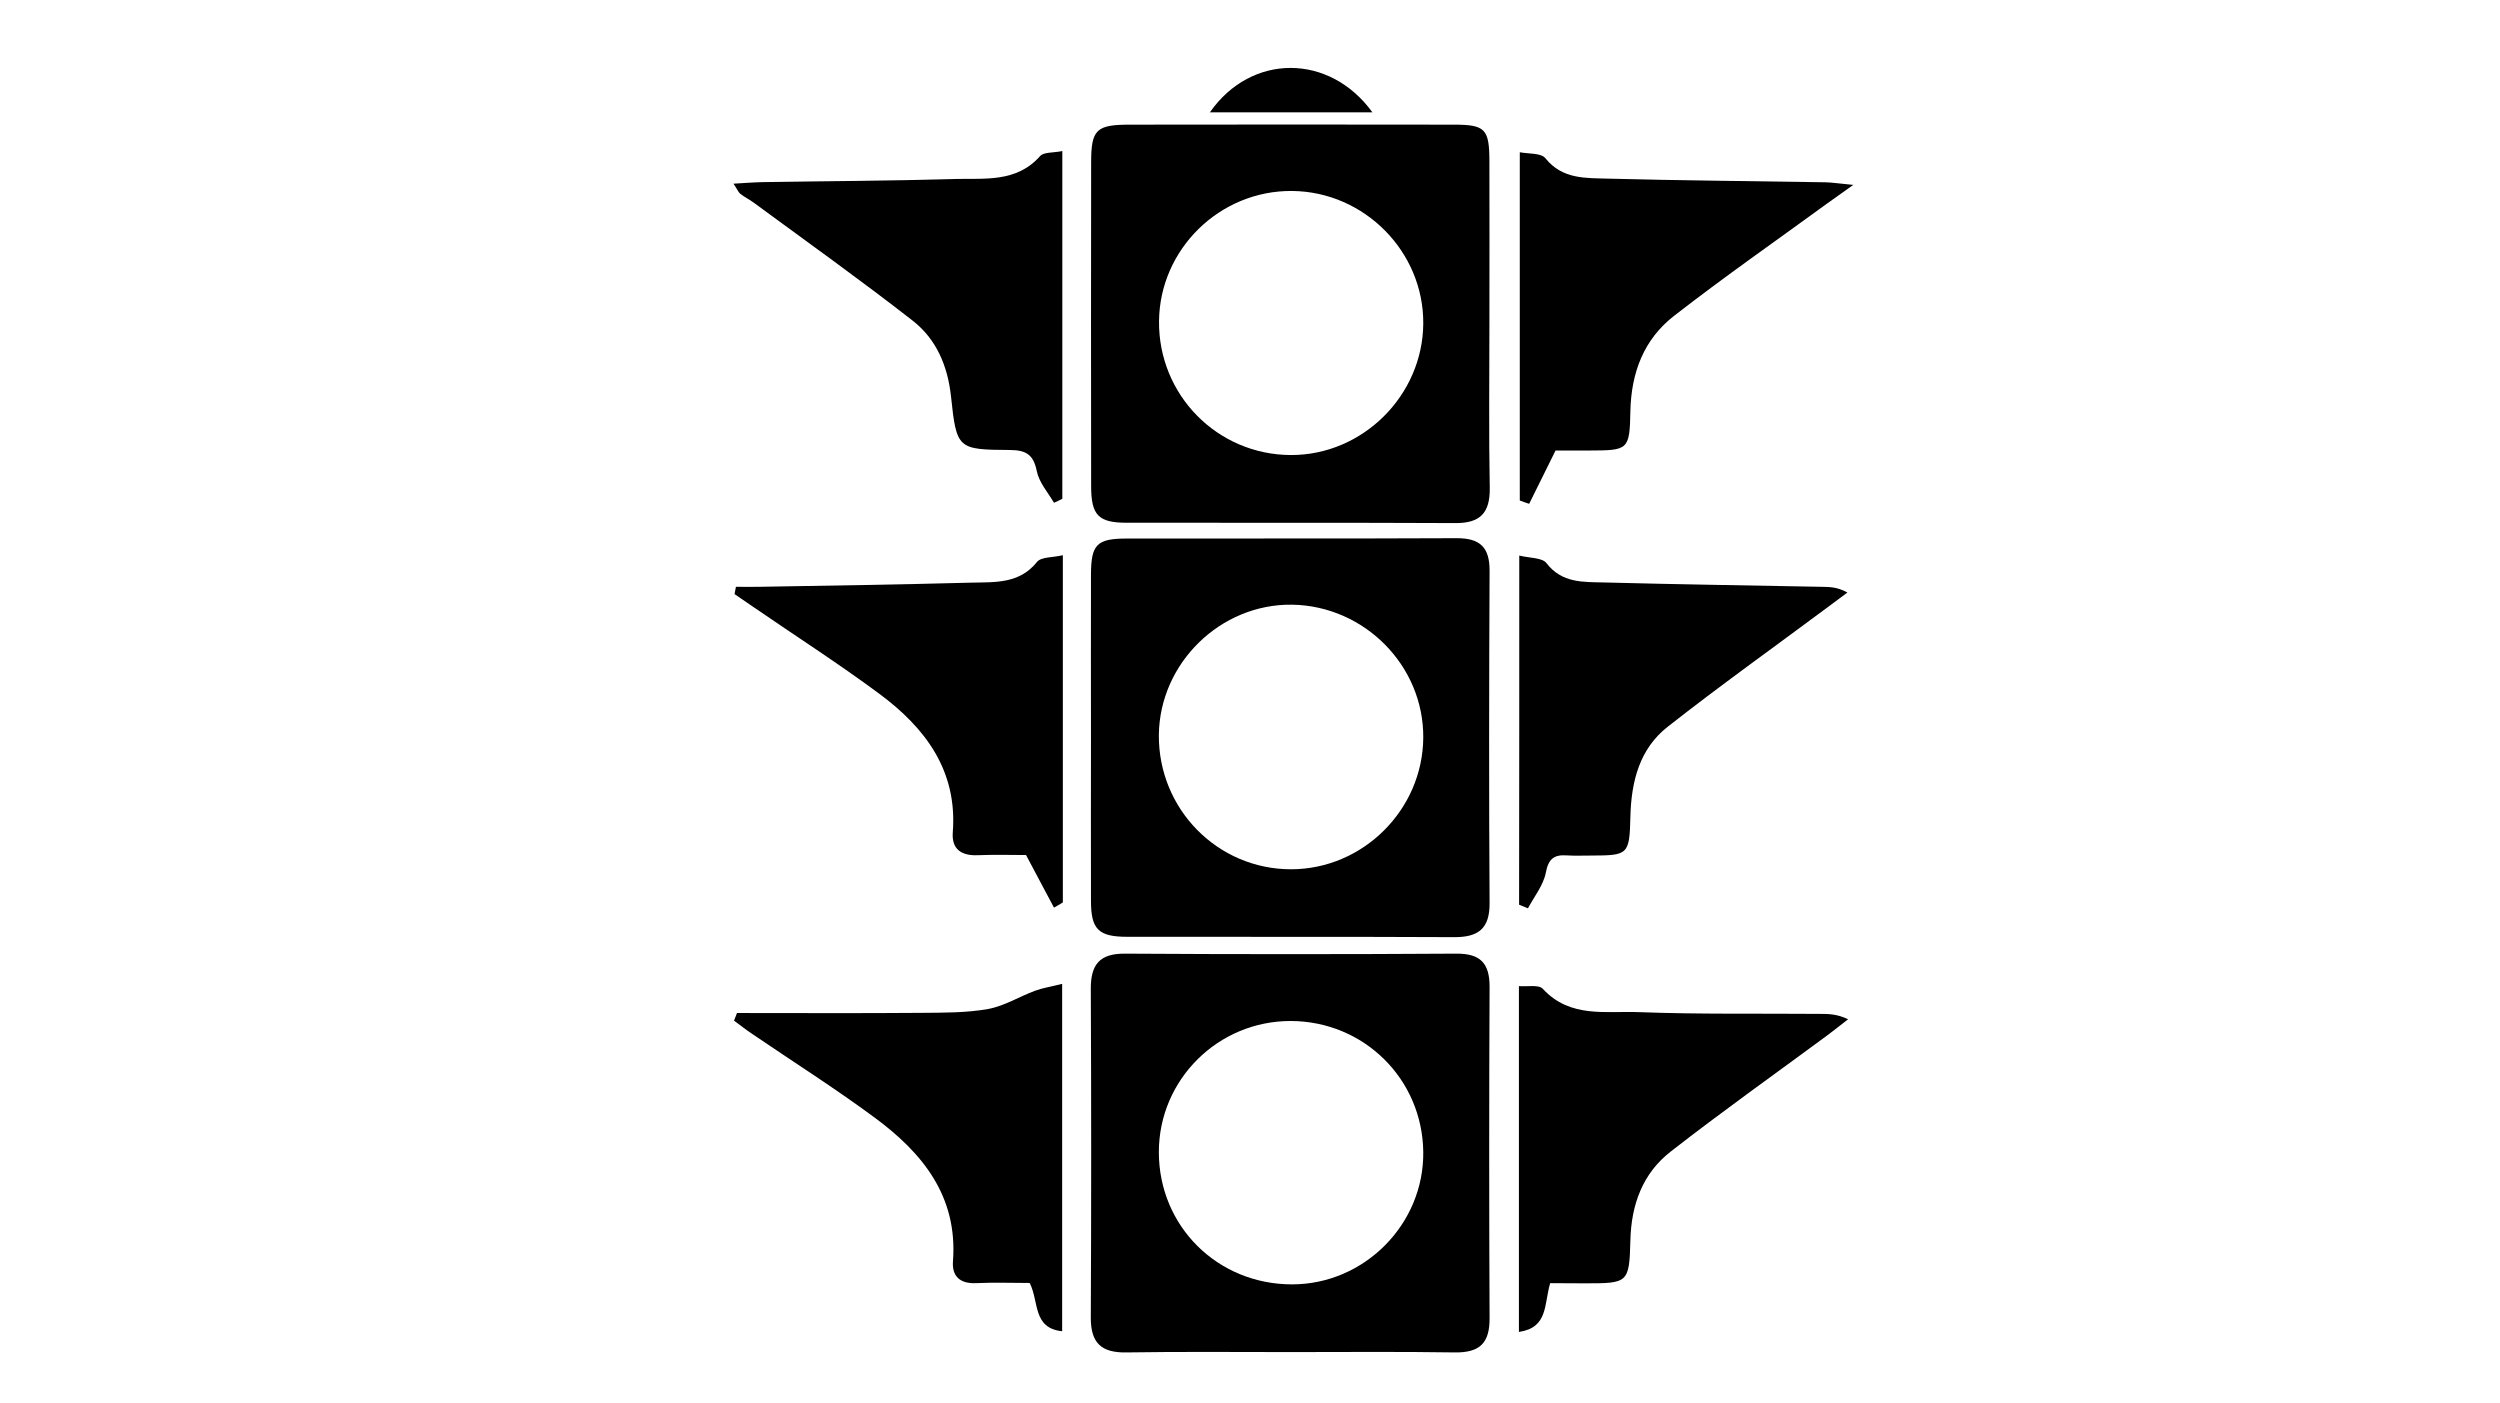
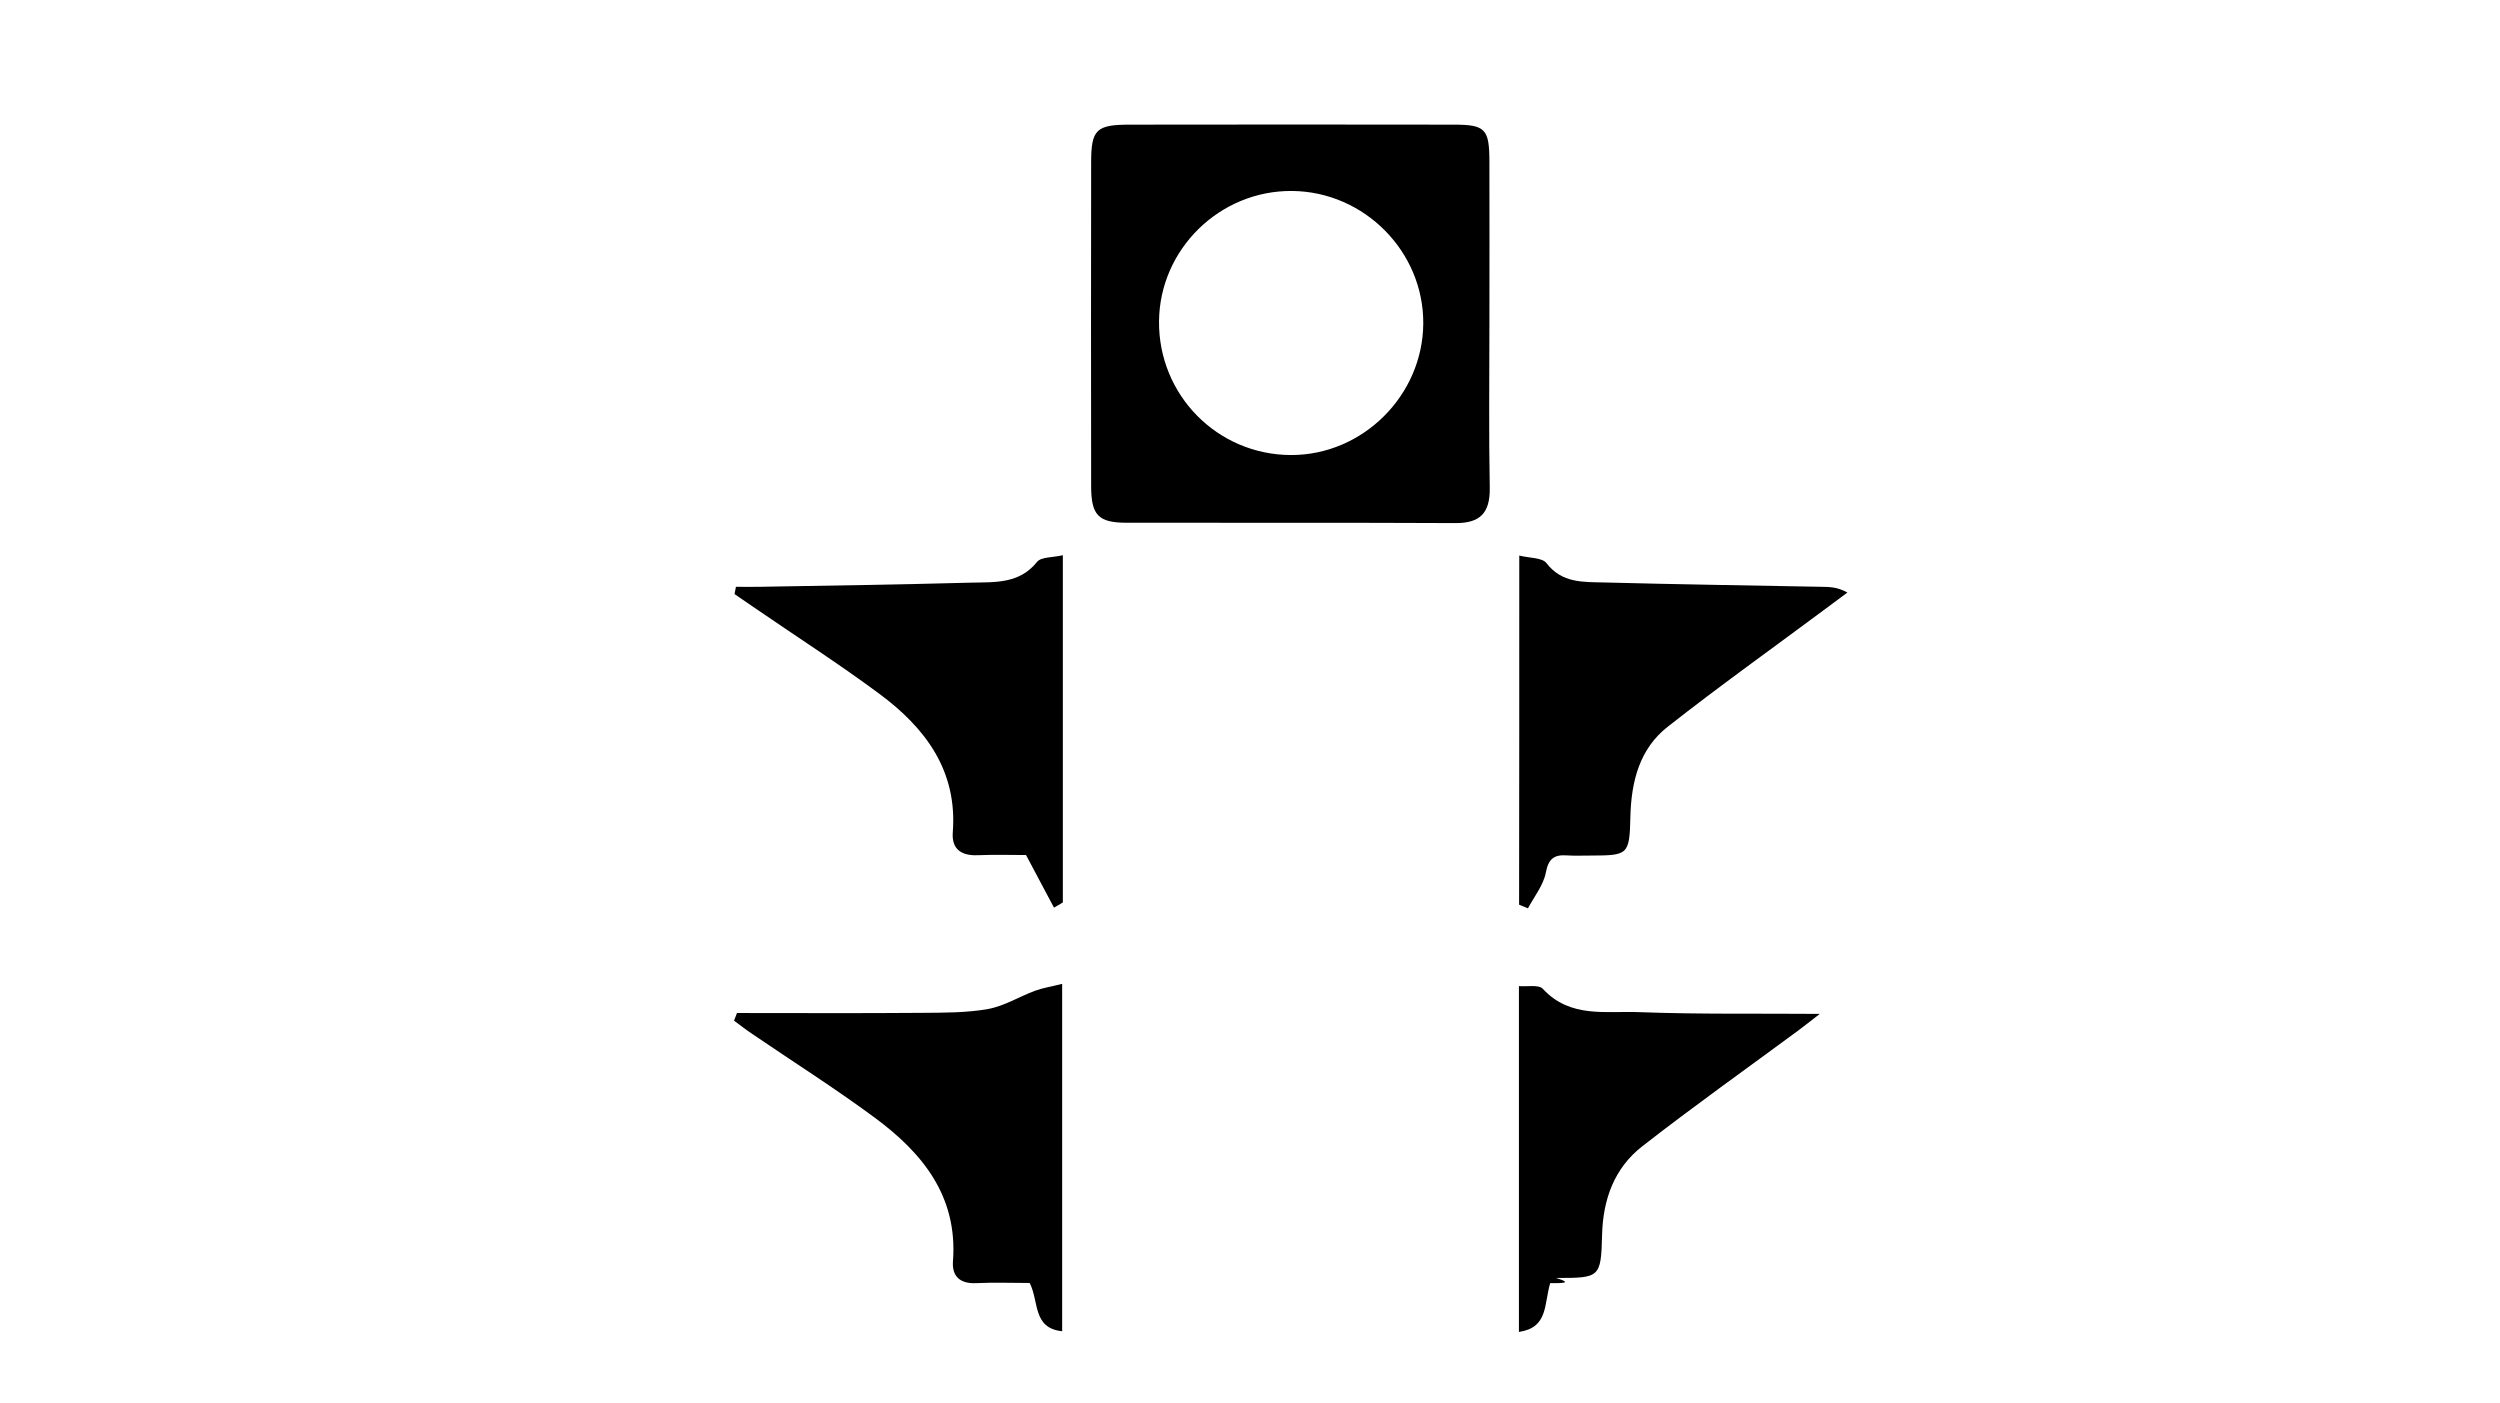
<svg xmlns="http://www.w3.org/2000/svg" version="1.1" id="Layer_1" x="0px" y="0px" viewBox="0 0 1440 808" style="enable-background:new 0 0 1440 808;" xml:space="preserve">
  <g>
    <g>
-       <path d="M743.3,778.8c-31.6,0-63.1-0.3-94.7,0.2c-14.3,0.2-20.3-5.5-20.3-19.9c0.3-63.1,0.3-126.3,0-189.4    c-0.1-13.9,4.9-20.5,19.6-20.4c63.6,0.4,127.3,0.4,190.9,0c13.7-0.1,19.2,5.3,19.2,19c-0.3,63.6-0.3,127.3,0,190.9    c0.1,14.5-5.7,20-20.1,19.8C806.5,778.5,774.9,778.8,743.3,778.8z M744.4,739.8c41.6-0.1,75.9-34.8,75.4-76.3    c-0.5-42-34.2-75.3-76.3-75.4c-41.9-0.1-76,33.8-76,75.5C667.5,706.4,701.4,739.9,744.4,739.8z" />
-       <path d="M628.4,424.1c0-31.1-0.1-62.2,0-93.3c0.1-17.2,3.3-20.6,20.7-20.6c63.2-0.1,126.5,0.1,189.7-0.2    c13.7-0.1,19.3,5.2,19.2,19c-0.3,63.7-0.4,127.5,0,191.2c0.1,14.8-6.6,19.7-20.5,19.6c-62.7-0.3-125.5-0.1-188.2-0.2    c-16.6,0-20.9-4.3-20.9-20.7C628.3,487.4,628.4,455.7,628.4,424.1z M743.6,500.7c41.4,0,75.9-34.2,76.2-75.8    c0.3-41.4-33.8-75.9-75.5-76.6c-41.3-0.6-76.4,33.7-76.8,75.1C667.2,466,701.3,500.7,743.6,500.7z" />
      <path d="M857.9,186.4c0,31.6-0.4,63.1,0.2,94.7c0.2,14.3-5.5,20.3-19.8,20.2c-63.1-0.3-126.3-0.1-189.4-0.2    c-16.3,0-20.4-4.4-20.4-21.1c-0.1-62.1-0.1-124.2,0-186.3c0-19.1,2.9-21.9,22.3-21.9c62.1-0.1,124.2-0.1,186.3,0    c18.5,0,20.8,2.3,20.8,21.6C858,124.3,857.9,155.4,857.9,186.4z M743.6,262.1c41.3,0.1,75.9-34.3,76.2-75.7    c0.3-41.4-33.9-76-75.5-76.4c-41.7-0.4-76.3,33.5-76.7,75C667.2,227.5,701.2,262,743.6,262.1z" />
-       <path d="M892.9,739.1c-3.6,12.3-1.1,25.6-18,28.1c0-66.4,0-131.7,0-199.2c4.8,0.4,11.5-1,13.8,1.6c15.8,17.1,36.6,12.6,55.6,13.4    c34.6,1.3,69.3,0.7,103.9,1c4.9,0,9.9,0,16.3,3.1c-4,3.1-7.9,6.2-11.9,9.2c-30.2,22.3-60.8,44-90.4,67.1    c-16,12.5-22.6,30.4-23.1,51.1c-0.6,24.7-1.4,24.7-26.5,24.7C906.3,739.2,899.8,739.1,892.9,739.1z" />
-       <path d="M896,259.5c-6,12.2-10.6,21.4-15.2,30.7c-1.8-0.6-3.6-1.2-5.4-1.9c0-66.2,0-132.4,0-200.6c5,1,12.3,0.3,14.8,3.5    c9.8,12.2,23.3,11.3,36.1,11.7c41.7,1.1,83.5,1.4,125.2,2.1c3.8,0.1,7.6,0.7,16,1.5c-7.3,5.2-11.1,7.9-14.9,10.6    c-29.5,21.5-59.5,42.4-88.3,64.8c-17.4,13.5-24.7,32.6-25.2,54.9c-0.4,22.6-1.3,22.6-23.7,22.7C908,259.5,900.5,259.5,896,259.5z" />
+       <path d="M892.9,739.1c-3.6,12.3-1.1,25.6-18,28.1c0-66.4,0-131.7,0-199.2c4.8,0.4,11.5-1,13.8,1.6c15.8,17.1,36.6,12.6,55.6,13.4    c34.6,1.3,69.3,0.7,103.9,1c-4,3.1-7.9,6.2-11.9,9.2c-30.2,22.3-60.8,44-90.4,67.1    c-16,12.5-22.6,30.4-23.1,51.1c-0.6,24.7-1.4,24.7-26.5,24.7C906.3,739.2,899.8,739.1,892.9,739.1z" />
      <path d="M875.1,320c5.8,1.5,13.2,1.1,15.7,4.4c8.9,11.6,21.3,10.8,33.2,11.1c41.8,1.1,83.5,1.7,125.3,2.5c4.4,0.1,8.9,0,14.8,3.3    c-4,3-8.1,6-12.1,9c-30.5,22.7-61.5,44.8-91.4,68.3c-16.2,12.7-21,31.4-21.5,51.9c-0.5,22.1-1.4,22.2-22.9,22.3    c-4.6,0-9.2,0.2-13.8-0.1c-7.3-0.5-10.5,2-12,9.9c-1.4,7.3-6.7,13.8-10.3,20.6c-1.7-0.7-3.4-1.4-5.1-2.1    C875.1,454.6,875.1,388.3,875.1,320z" />
      <path d="M424.5,583.5c35.5,0,71,0.2,106.5-0.1c12.7-0.1,25.6,0,38.1-2.2c9.3-1.7,17.9-7.1,27-10.5c4.6-1.7,9.5-2.4,15.7-4    c0,67.5,0,133.4,0,200.1c-17.1-1.8-13.2-17-18.7-27.8c-9.7,0-20.3-0.4-30.9,0.1c-9.2,0.4-13.9-3.9-13.3-12.5    c2.9-37.6-17.6-62.6-45.3-83c-22.9-16.9-46.9-32.1-70.4-48.1c-3.6-2.4-7-5.1-10.4-7.6C423.3,586.5,423.9,585,424.5,583.5z" />
      <path d="M607.1,522.8c-5-9.4-10-18.8-16.1-30.3c-7.6,0-17.7-0.3-27.8,0.1c-9.5,0.4-15.1-3.5-14.4-13.1    c2.8-35.6-15.8-60.2-42.2-79.8c-23.6-17.5-48.4-33.4-72.7-50.1c-3.6-2.5-7.2-4.9-10.8-7.4c0.3-1.4,0.5-2.8,0.8-4.2    c4.6,0,9.2,0.1,13.8,0c40.7-0.7,81.4-1.3,122.1-2.4c13.4-0.3,27.4,0.7,37.5-11.9c2.4-3,9.1-2.5,14.9-3.9c0,67.9,0,134,0,200    C610.5,520.9,608.8,521.8,607.1,522.8z" />
-       <path d="M607.1,289.6c-3.5-6-8.6-11.7-9.9-18.2c-1.9-9.4-6-12.1-15.3-12.2c-30.3-0.2-30.9-0.5-34.1-30.7    c-1.9-17.8-8.5-33.2-22.1-43.8c-30-23.4-61-45.5-91.6-68c-2.4-1.8-5.2-3.1-7.6-5c-1.1-0.8-1.7-2.4-4-5.9c6.7-0.4,11.8-0.8,17-0.9    c36.7-0.6,73.4-0.7,110.1-1.8c17.3-0.5,35.8,2.3,49.5-13.2c2.1-2.4,7.6-1.8,12.8-2.9c0,67.6,0,133.9,0,200.3    C610.2,288.2,608.7,288.9,607.1,289.6z" />
-       <path d="M696.9,64.7c23.8-34.1,68.9-34.1,93.6,0C759.3,64.7,728.9,64.7,696.9,64.7z" />
    </g>
  </g>
</svg>